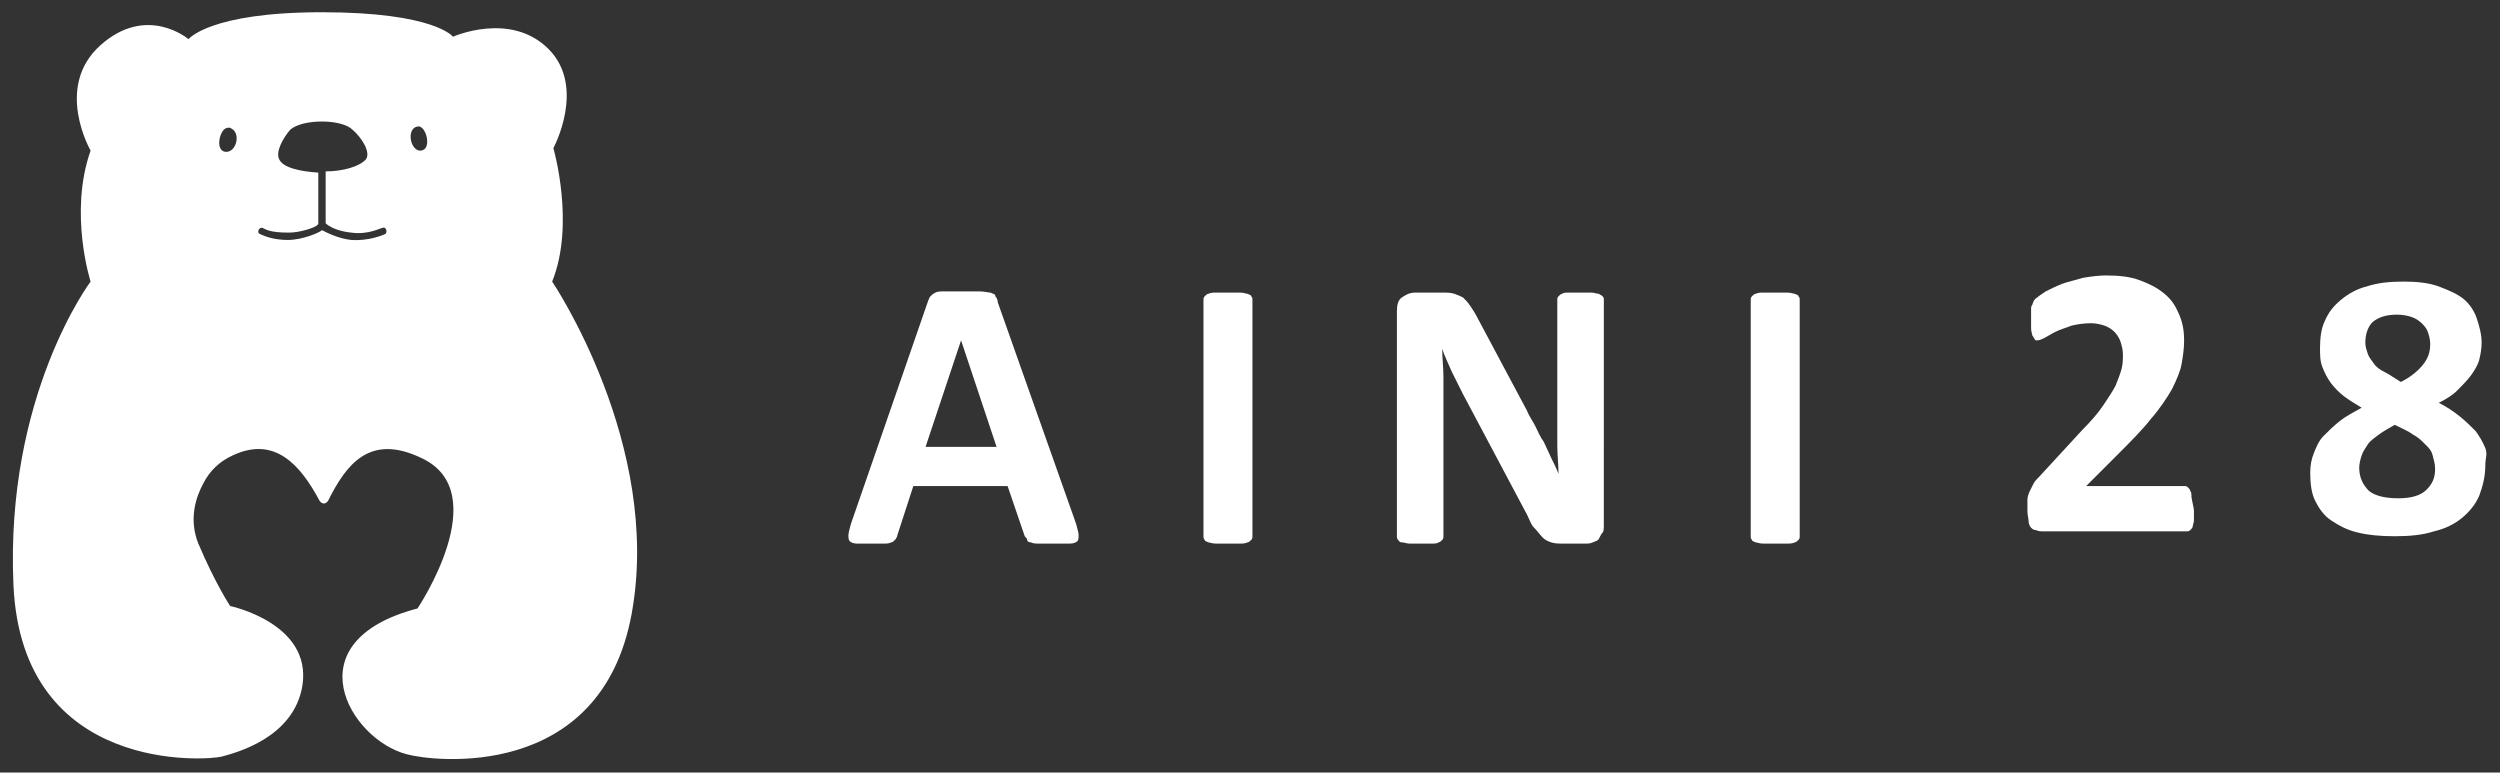
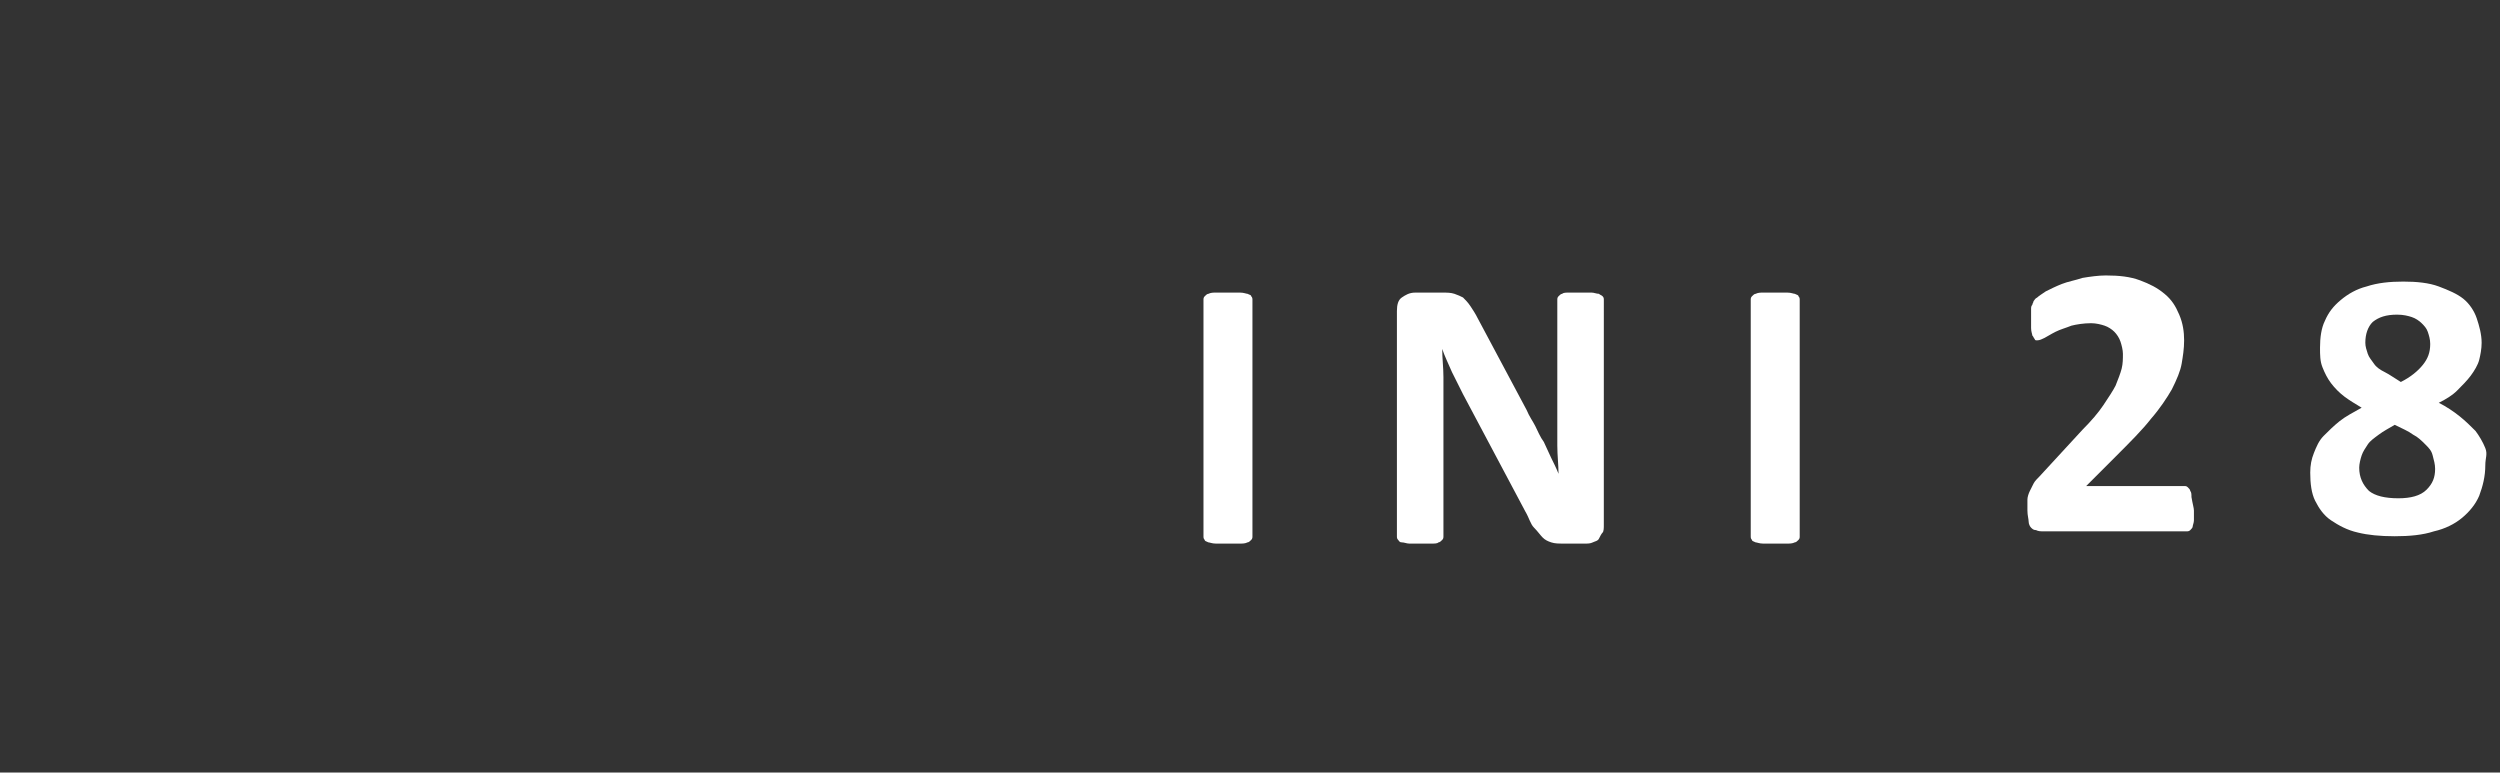
<svg xmlns="http://www.w3.org/2000/svg" version="1.1" id="Capa_1" x="0px" y="0px" viewBox="0 0 204.2 63.1" style="enable-background:new 0 0 204.2 63.1;" xml:space="preserve">
  <rect x="0" y="0" width="204.2" height="63.1" fill="#333333" stroke="none" />
  <style type="text/css">
	.st0{fill:#FFFFFF;}
</style>
-   <path class="st0" d="M87.9,42.8c0.1,0.4,0.2,0.7,0.2,0.9s0,0.4-0.1,0.5s-0.3,0.2-0.6,0.2c-0.3,0-0.7,0-1.2,0s-1,0-1.3,0  s-0.5,0-0.7-0.1c-0.2,0-0.3-0.1-0.3-0.2s-0.1-0.2-0.2-0.3l-1.4-4.1h-7.7l-1.3,4c0,0.1-0.1,0.3-0.2,0.4c-0.1,0.1-0.2,0.2-0.3,0.2  c-0.2,0.1-0.4,0.1-0.6,0.1c-0.3,0-0.6,0-1.1,0s-0.9,0-1.1,0c-0.3,0-0.5-0.1-0.6-0.2c-0.1-0.1-0.1-0.3-0.1-0.5s0.1-0.5,0.2-0.9  l6.3-18.2c0.1-0.2,0.1-0.3,0.2-0.4s0.2-0.2,0.4-0.3s0.4-0.1,0.8-0.1c0.3,0,0.8,0,1.3,0c0.6,0,1.1,0,1.5,0s0.7,0.1,0.9,0.1  c0.2,0.1,0.4,0.1,0.4,0.3c0.1,0.1,0.2,0.3,0.2,0.5L87.9,42.8z M78.5,27.8L78.5,27.8l-2.9,8.7h5.8L78.5,27.8z" />
-   <path class="st0" d="M102.3,43.8c0,0.1,0,0.2-0.1,0.3s-0.2,0.2-0.3,0.2c-0.2,0.1-0.4,0.1-0.6,0.1s-0.6,0-1,0s-0.7,0-1,0  s-0.5-0.1-0.6-0.1c-0.2-0.1-0.3-0.1-0.3-0.2c-0.1-0.1-0.1-0.2-0.1-0.3V24.5c0-0.1,0-0.2,0.1-0.3c0.1-0.1,0.2-0.2,0.3-0.2  c0.2-0.1,0.4-0.1,0.6-0.1c0.3,0,0.6,0,1,0s0.7,0,1,0s0.5,0.1,0.6,0.1c0.2,0.1,0.3,0.1,0.3,0.2c0.1,0.1,0.1,0.2,0.1,0.3V43.8z" />
+   <path class="st0" d="M102.3,43.8c0,0.1,0,0.2-0.1,0.3s-0.2,0.2-0.3,0.2c-0.2,0.1-0.4,0.1-0.6,0.1s-0.6,0-1,0s-0.7,0-1,0  s-0.5-0.1-0.6-0.1c-0.2-0.1-0.3-0.1-0.3-0.2c-0.1-0.1-0.1-0.2-0.1-0.3V24.5c0-0.1,0-0.2,0.1-0.3c0.1-0.1,0.2-0.2,0.3-0.2  c0.2-0.1,0.4-0.1,0.6-0.1c0.3,0,0.6,0,1,0s0.7,0,1,0s0.5,0.1,0.6,0.1c0.2,0.1,0.3,0.1,0.3,0.2c0.1,0.1,0.1,0.2,0.1,0.3z" />
  <path class="st0" d="M131,42.9c0,0.2,0,0.5-0.1,0.6s-0.2,0.3-0.3,0.5s-0.3,0.2-0.5,0.3s-0.4,0.1-0.6,0.1h-1.8c-0.4,0-0.7,0-1-0.1  s-0.5-0.2-0.7-0.4s-0.4-0.5-0.7-0.8s-0.4-0.8-0.7-1.3l-5.1-9.6c-0.3-0.6-0.6-1.2-0.9-1.8c-0.3-0.7-0.6-1.3-0.8-1.9l0,0  c0,0.8,0.1,1.5,0.1,2.3s0,1.5,0,2.3v10.7c0,0.1,0,0.2-0.1,0.3s-0.2,0.2-0.3,0.2c-0.1,0.1-0.3,0.1-0.6,0.1c-0.2,0-0.6,0-0.9,0  c-0.4,0-0.7,0-0.9,0c-0.2,0-0.4-0.1-0.6-0.1s-0.2-0.1-0.3-0.2c-0.1-0.1-0.1-0.2-0.1-0.3V25.4c0-0.5,0.1-0.9,0.4-1.1s0.6-0.4,1.1-0.4  h2.2c0.4,0,0.7,0,1,0.1s0.5,0.2,0.7,0.3c0.2,0.2,0.4,0.4,0.6,0.7c0.2,0.3,0.4,0.6,0.6,1l4,7.5c0.2,0.5,0.5,0.9,0.7,1.3  c0.2,0.4,0.4,0.9,0.7,1.3c0.2,0.4,0.4,0.9,0.6,1.3s0.4,0.8,0.6,1.3l0,0c0-0.7-0.1-1.5-0.1-2.3s0-1.6,0-2.3v-9.6c0-0.1,0-0.2,0.1-0.3  c0.1-0.1,0.2-0.2,0.3-0.2c0.1-0.1,0.3-0.1,0.6-0.1c0.2,0,0.6,0,0.9,0c0.4,0,0.7,0,0.9,0s0.4,0.1,0.6,0.1c0.1,0.1,0.2,0.1,0.3,0.2  s0.1,0.2,0.1,0.3L131,42.9L131,42.9z" />
  <path class="st0" d="M147,43.8c0,0.1,0,0.2-0.1,0.3s-0.2,0.2-0.3,0.2c-0.2,0.1-0.4,0.1-0.6,0.1s-0.6,0-1,0s-0.7,0-1,0  s-0.5-0.1-0.6-0.1c-0.2-0.1-0.3-0.1-0.3-0.2c-0.1-0.1-0.1-0.2-0.1-0.3V24.5c0-0.1,0-0.2,0.1-0.3c0.1-0.1,0.2-0.2,0.3-0.2  c0.2-0.1,0.4-0.1,0.6-0.1c0.3,0,0.6,0,1,0s0.7,0,1,0s0.5,0.1,0.6,0.1c0.2,0.1,0.3,0.1,0.3,0.2c0.1,0.1,0.1,0.2,0.1,0.3V43.8z" />
  <g>
    <path class="st0" d="M179.2,41.7c0,0.3,0,0.6,0,0.8s-0.1,0.4-0.1,0.5s-0.1,0.2-0.2,0.3c-0.1,0.1-0.2,0.1-0.3,0.1h-11.7   c-0.2,0-0.4,0-0.6-0.1c-0.2,0-0.3-0.1-0.4-0.2c-0.1-0.1-0.2-0.3-0.2-0.5s-0.1-0.5-0.1-0.9c0-0.3,0-0.6,0-0.9c0-0.2,0.1-0.5,0.2-0.7   c0.1-0.2,0.2-0.4,0.3-0.6c0.1-0.2,0.3-0.4,0.5-0.6l3.5-3.8c0.7-0.7,1.3-1.4,1.7-2s0.8-1.2,1-1.6c0.2-0.5,0.4-1,0.5-1.4   s0.1-0.8,0.1-1.2c0-0.3-0.1-0.7-0.2-1s-0.3-0.6-0.5-0.8s-0.5-0.4-0.8-0.5s-0.7-0.2-1.1-0.2c-0.6,0-1.2,0.1-1.6,0.2   c-0.5,0.2-0.9,0.3-1.3,0.5c-0.4,0.2-0.7,0.4-0.9,0.5s-0.4,0.2-0.6,0.2c-0.1,0-0.2,0-0.2-0.1c-0.1-0.1-0.1-0.2-0.2-0.3   c0-0.1-0.1-0.3-0.1-0.6c0-0.2,0-0.5,0-0.9c0-0.2,0-0.4,0-0.6s0-0.3,0.1-0.4c0-0.1,0.1-0.2,0.1-0.3c0.1-0.1,0.1-0.2,0.3-0.3   c0.1-0.1,0.4-0.3,0.7-0.5c0.4-0.2,0.8-0.4,1.3-0.6s1.1-0.3,1.7-0.5c0.6-0.1,1.3-0.2,1.9-0.2c1.1,0,2,0.1,2.8,0.4s1.4,0.6,2,1.1   s0.9,1,1.2,1.7s0.4,1.4,0.4,2.1s-0.1,1.3-0.2,1.9c-0.1,0.6-0.4,1.3-0.8,2.1c-0.4,0.7-1,1.6-1.7,2.4c-0.7,0.9-1.7,1.9-2.9,3.1   l-2.4,2.4h8c0.1,0,0.2,0,0.3,0.1s0.2,0.2,0.2,0.3c0.1,0.1,0.1,0.3,0.1,0.5C179.1,41.2,179.2,41.5,179.2,41.7z" />
    <path class="st0" d="M203,38c0,0.9-0.2,1.7-0.5,2.5c-0.3,0.7-0.8,1.3-1.4,1.8c-0.6,0.5-1.4,0.9-2.3,1.1c-0.9,0.3-2,0.4-3.2,0.4   s-2.2-0.1-3-0.3c-0.9-0.2-1.6-0.6-2.2-1c-0.6-0.4-1-1-1.3-1.6s-0.4-1.4-0.4-2.3c0-0.6,0.1-1.1,0.3-1.6s0.4-1,0.8-1.4   s0.8-0.8,1.3-1.2s1.1-0.7,1.8-1.1c-0.5-0.3-1-0.6-1.4-0.9c-0.4-0.3-0.8-0.7-1.1-1.1s-0.5-0.8-0.7-1.3s-0.2-1-0.2-1.6   c0-0.8,0.1-1.6,0.4-2.2c0.3-0.7,0.7-1.2,1.3-1.7s1.3-0.9,2.1-1.1c0.9-0.3,1.9-0.4,3-0.4s2.1,0.1,2.9,0.4s1.5,0.6,2,1s0.9,1,1.1,1.6   c0.2,0.6,0.4,1.3,0.4,2c0,0.5-0.1,1-0.2,1.4s-0.4,0.9-0.7,1.3s-0.7,0.8-1.1,1.2c-0.4,0.4-0.9,0.7-1.5,1c0.6,0.3,1.2,0.7,1.7,1.1   c0.5,0.4,0.9,0.8,1.3,1.2c0.3,0.4,0.6,0.9,0.8,1.4S203,37.4,203,38z M198.9,38.3c0-0.4-0.1-0.7-0.2-1.1s-0.3-0.6-0.6-0.9   c-0.3-0.3-0.6-0.6-1-0.8c-0.4-0.3-0.9-0.5-1.5-0.8c-0.5,0.3-0.9,0.5-1.3,0.8c-0.4,0.3-0.7,0.5-0.9,0.8s-0.4,0.6-0.5,0.9   s-0.2,0.7-0.2,1c0,0.8,0.3,1.4,0.8,1.9c0.5,0.4,1.3,0.6,2.4,0.6c1,0,1.8-0.2,2.3-0.7S198.9,39,198.9,38.3z M198.5,28.1   c0-0.4-0.1-0.7-0.2-1s-0.3-0.5-0.5-0.7s-0.5-0.4-0.8-0.5s-0.7-0.2-1.2-0.2c-0.9,0-1.5,0.2-2,0.6c-0.4,0.4-0.6,1-0.6,1.7   c0,0.3,0.1,0.6,0.2,0.9s0.3,0.5,0.5,0.8s0.5,0.5,0.9,0.7s0.8,0.5,1.3,0.8c0.8-0.4,1.4-0.9,1.8-1.4S198.5,28.8,198.5,28.1z" />
  </g>
-   <path class="st0" d="M45.1,23c1.9-4.7,0.1-10.9,0.1-10.9s2.7-5-0.4-8.1S37,3,37,3s-1.5-2-10.7-2S15.4,3.2,15.4,3.2S12,0.3,8.2,3.7  s-0.8,8.6-0.8,8.6c-1.8,5.1,0,10.7,0,10.7s-7,9.3-6.3,24.8s15.9,14.3,17,14c1.1-0.3,5.9-1.5,6.6-5.8c0.8-5.1-5.9-6.5-5.9-6.5  s-1.2-1.8-2.6-5.1c-0.8-2-0.2-3.8,0.4-4.9c0.5-1,1.3-1.8,2.4-2.3c3.4-1.6,5.5,0.7,7.1,3.7c0.2,0.3,0.5,0.3,0.7,0  c1.5-3,3.4-5.5,7.6-3.5c6.1,2.8-0.3,12.3-0.3,12.3c-10.3,2.7-5.5,10.7-0.9,11.9c2.1,0.6,15.9,2.3,18.4-11.5S45.1,23,45.1,23z   M18.4,12.4c-0.8-0.1-0.5-1.6,0-1.9c0.2-0.1,0.4-0.1,0.5,0C19.7,10.9,19.3,12.5,18.4,12.4z M31.5,19.1c-0.2,0.1-1.4,0.6-2.8,0.5  c-1.1-0.1-2.2-0.7-2.4-0.8c-0.2,0.2-1.6,0.8-2.8,0.8c-1.1,0-1.9-0.3-2.3-0.5c-0.2-0.1-0.1-0.5,0.2-0.5c0.3,0.1,0.5,0.4,2.2,0.4  c0.9,0,2.1-0.4,2.3-0.6c0.1-0.1,0.1-0.1,0.1-0.1c0-0.1,0-0.2,0-0.2v-4c-1.5-0.1-2.9-0.4-3.2-1.1c-0.3-0.6,0.3-1.7,0.9-2.4  c1-0.9,4.2-0.9,5.1,0c0.7,0.6,1.5,1.8,1.1,2.4c-0.5,0.6-1.9,1-3.3,1v4c0,0,0,0.1,0,0.2s0.1,0.1,0.2,0.2c0.3,0.2,0.9,0.5,1.9,0.6  c1.4,0.2,2.4-0.4,2.6-0.4C31.4,18.5,31.7,18.8,31.5,19.1z M34.4,12.3c-0.8,0.1-1.2-1.5-0.5-1.9c0.2-0.1,0.4-0.1,0.5,0  C34.9,10.7,35.2,12.2,34.4,12.3z" />
</svg>